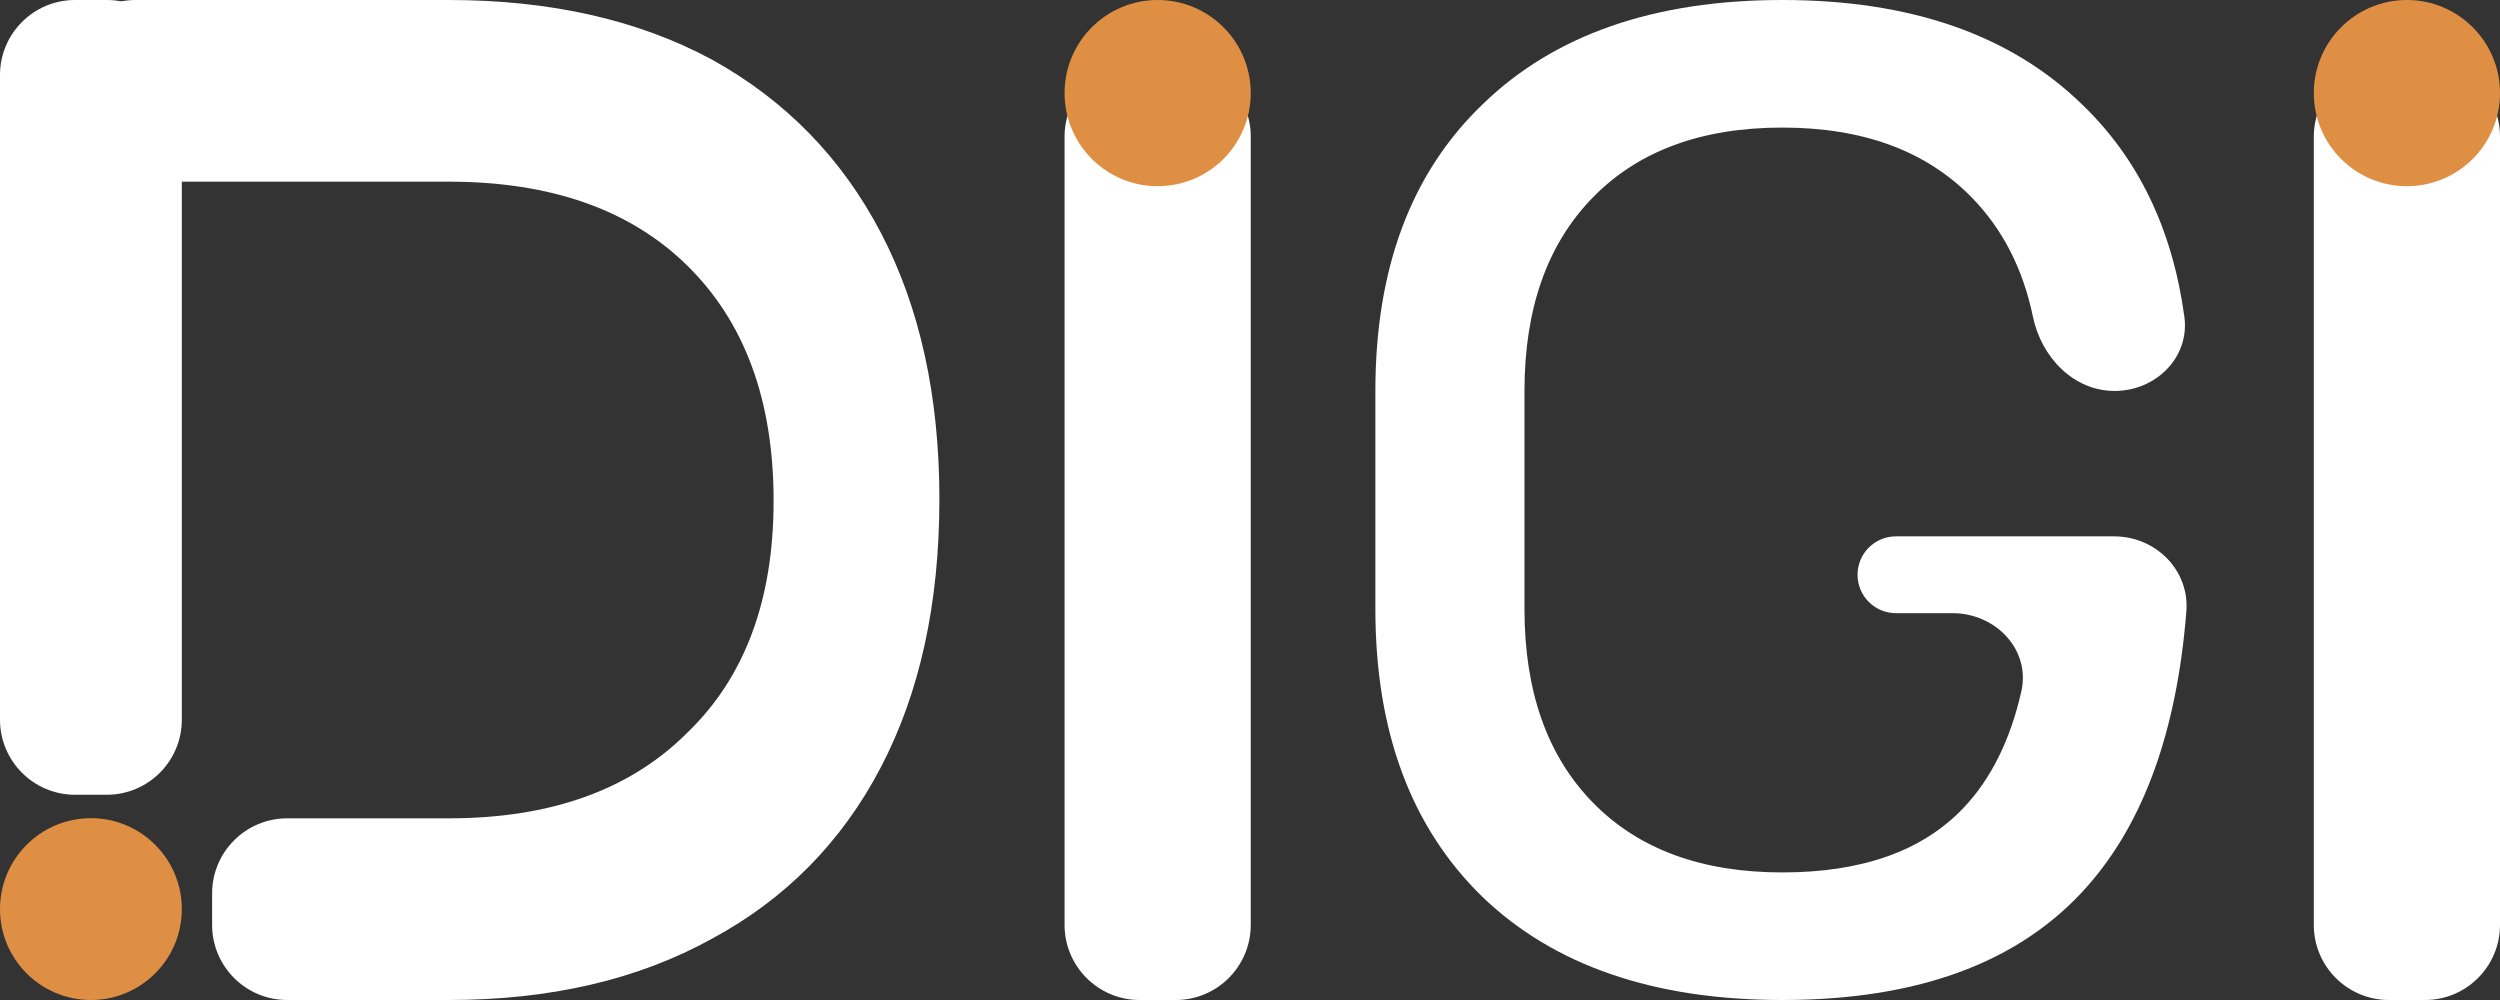
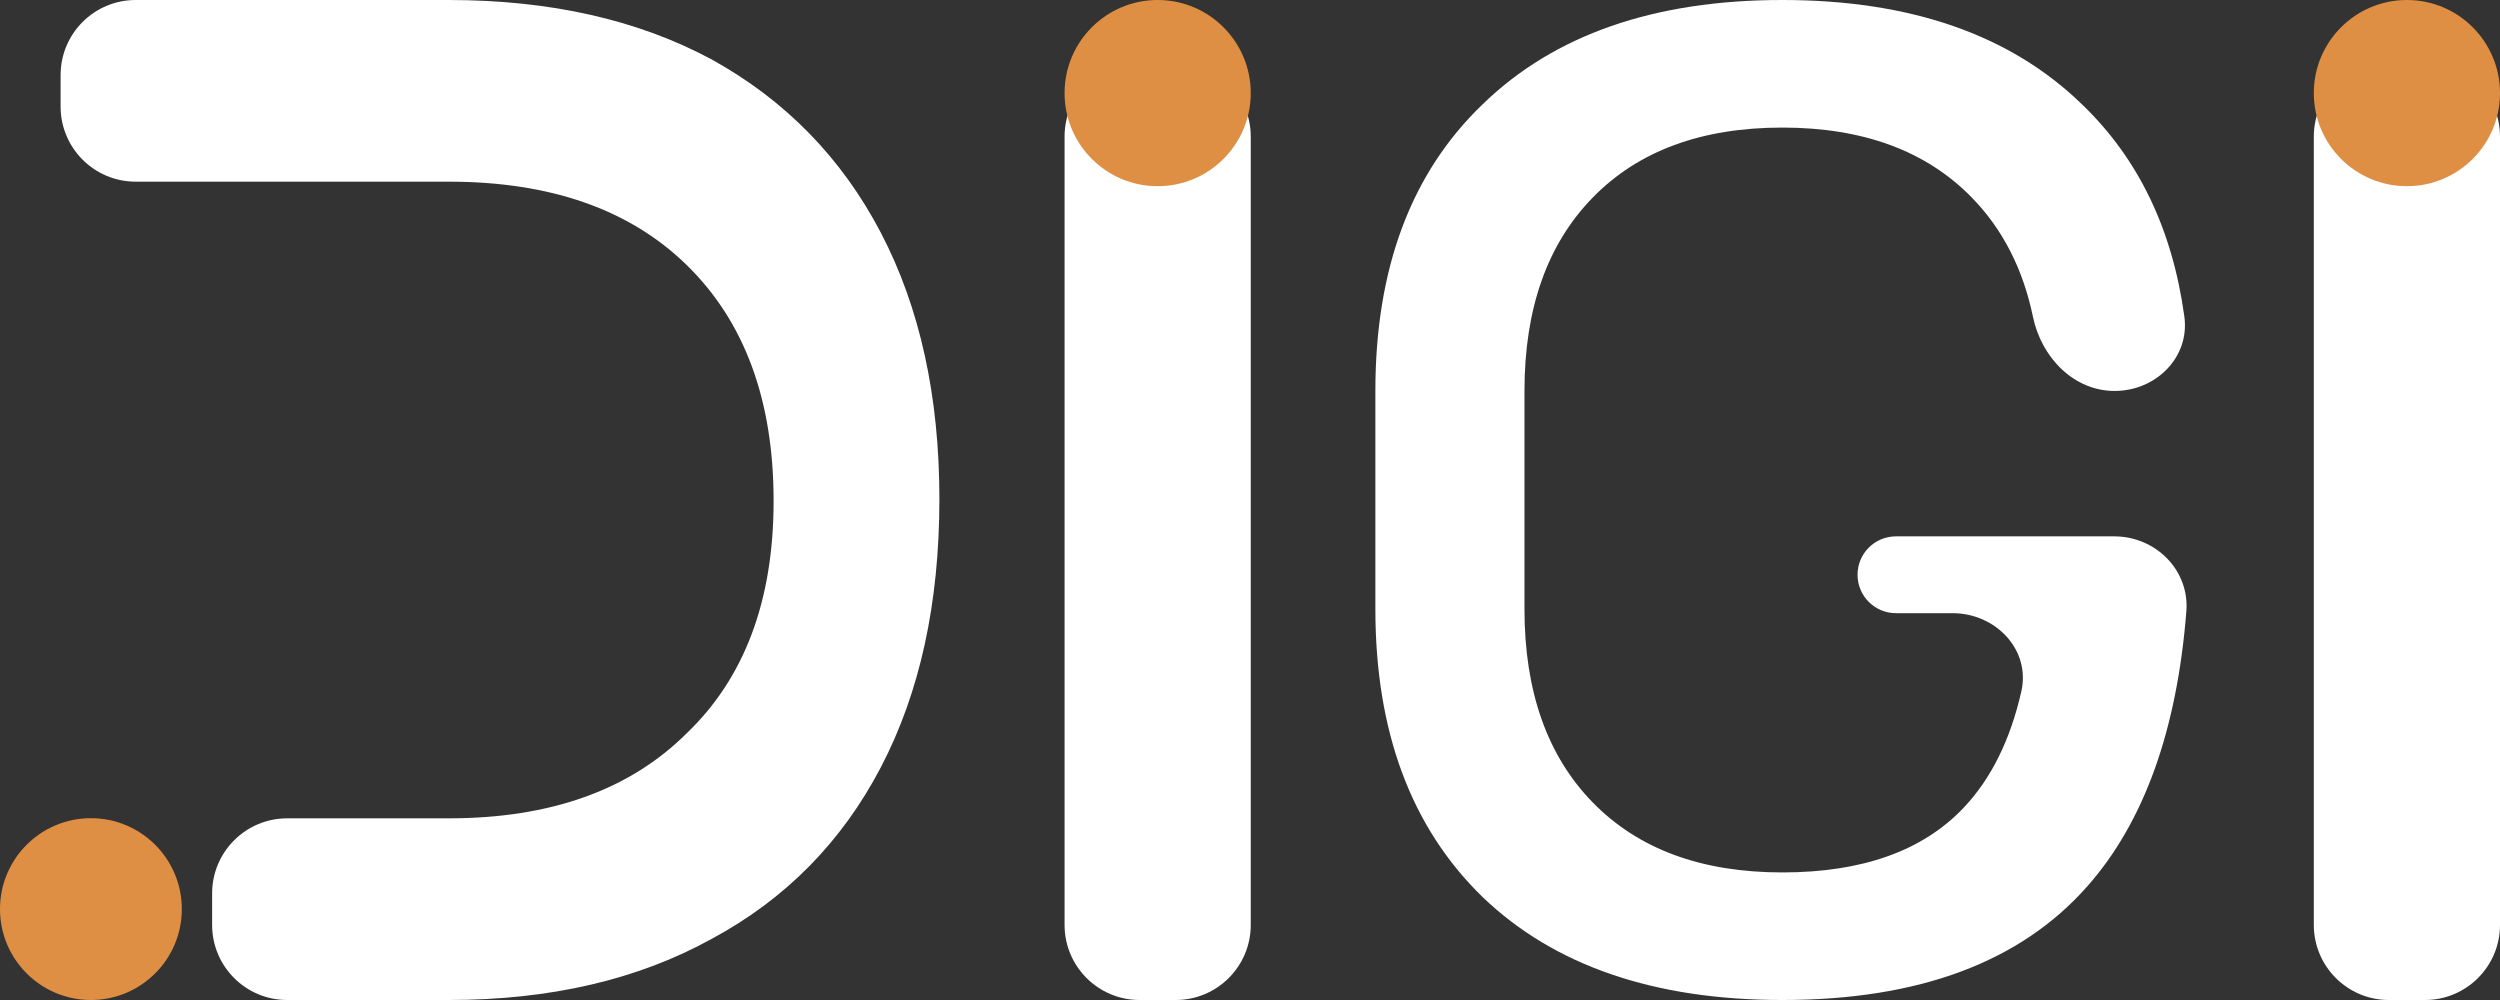
<svg xmlns="http://www.w3.org/2000/svg" width="1665" height="666" viewBox="0 0 1665 666" fill="none">
  <rect x="0" y="0" width="1665" height="666" fill="#333333" stroke="none" />
  <path d="M298.851 0.003C366.513 0.003 424.881 13.194 473.955 39.578C523.028 66.715 560.577 105.16 586.601 154.912C612.625 204.664 625.637 263.838 625.637 332.436C625.637 401.787 612.625 461.339 586.601 511.091C560.577 560.842 523.028 598.91 473.955 625.294C424.881 652.431 366.513 666 298.851 666H191.273C163.659 666 141.273 643.614 141.273 616V595.012C141.273 567.398 163.659 545.012 191.273 545.012H298.851C366.513 545.012 419.305 526.167 457.225 488.476C495.889 451.539 515.221 399.902 515.221 333.567C515.221 266.477 495.889 214.087 457.225 176.396C419.305 139.459 366.513 120.99 298.851 120.99L90.364 120.988C62.75 120.988 40.364 98.602 40.364 70.988V50.001C40.364 22.386 62.75 0 90.365 0.001L298.851 0.003Z" fill="white" />
-   <path d="M71.091 0C98.705 0 121.091 22.386 121.091 50V479.308C121.091 506.922 98.705 529.308 71.091 529.308H50C22.386 529.308 0 506.922 0 479.308L0 50C0 22.386 22.386 0 50 0L71.091 0Z" fill="white" />
  <circle cx="60.545" cy="605.451" r="60.545" fill="#DF8F43" />
  <path d="M783 41C810.614 41 833 63.386 833 91V616C833 643.614 810.614 666 783 666H759C731.386 666 709 643.614 709 616V91C709 63.386 731.386 41 759 41H783Z" fill="white" />
-   <path d="M1615 41C1642.61 41 1665 63.386 1665 91V616C1665 643.614 1642.61 666 1615 666H1591C1563.39 666 1541 643.614 1541 616V91C1541 63.386 1563.39 41 1591 41H1615Z" fill="white" />
+   <path d="M1615 41C1642.61 41 1665 63.386 1665 91V616C1665 643.614 1642.61 666 1615 666H1591C1563.39 666 1541 643.614 1541 616V91C1541 63.386 1563.39 41 1591 41H1615" fill="white" />
  <circle cx="771" cy="62" r="62" fill="#DF8F43" />
  <circle cx="1603" cy="62" r="62" fill="#DF8F43" />
  <path d="M1187 666C1101.62 666 1035.1 643.16 987.462 597.481C939.821 551.193 916 487.243 916 405.63V260.37C916 178.757 939.821 115.111 987.462 69.432C1035.1 23.144 1101.62 0 1187 0C1272.38 0 1338.9 23.144 1386.54 69.432C1424.07 105.42 1446.82 152.56 1454.78 210.852C1458.5 238.022 1435.77 260.37 1408.35 260.37C1380.93 260.37 1359.53 237.875 1353.96 211.025C1347.34 179.086 1333.76 152.596 1313.22 131.556C1282.9 100.494 1240.83 84.963 1187 84.963C1133.17 84.963 1091.1 100.494 1060.78 131.556C1030.46 162.617 1015.3 205.556 1015.3 260.37V405.63C1015.3 460.444 1030.46 503.383 1060.78 534.444C1091.1 565.506 1133.17 581.037 1187 581.037C1240.21 581.037 1280.43 566.724 1307.65 538.099C1325.94 518.865 1338.79 493.033 1346.19 460.601C1352.56 432.656 1329.05 408.37 1300.38 408.37H1262.7C1248.57 408.37 1237.12 396.918 1237.12 382.79C1237.12 368.663 1248.57 357.21 1262.7 357.21H1408C1435.61 357.21 1458.29 379.65 1456.11 407.178C1449.83 486.559 1427.87 547.557 1390.25 590.173C1345.7 640.724 1277.95 666 1187 666Z" fill="white" />
</svg>